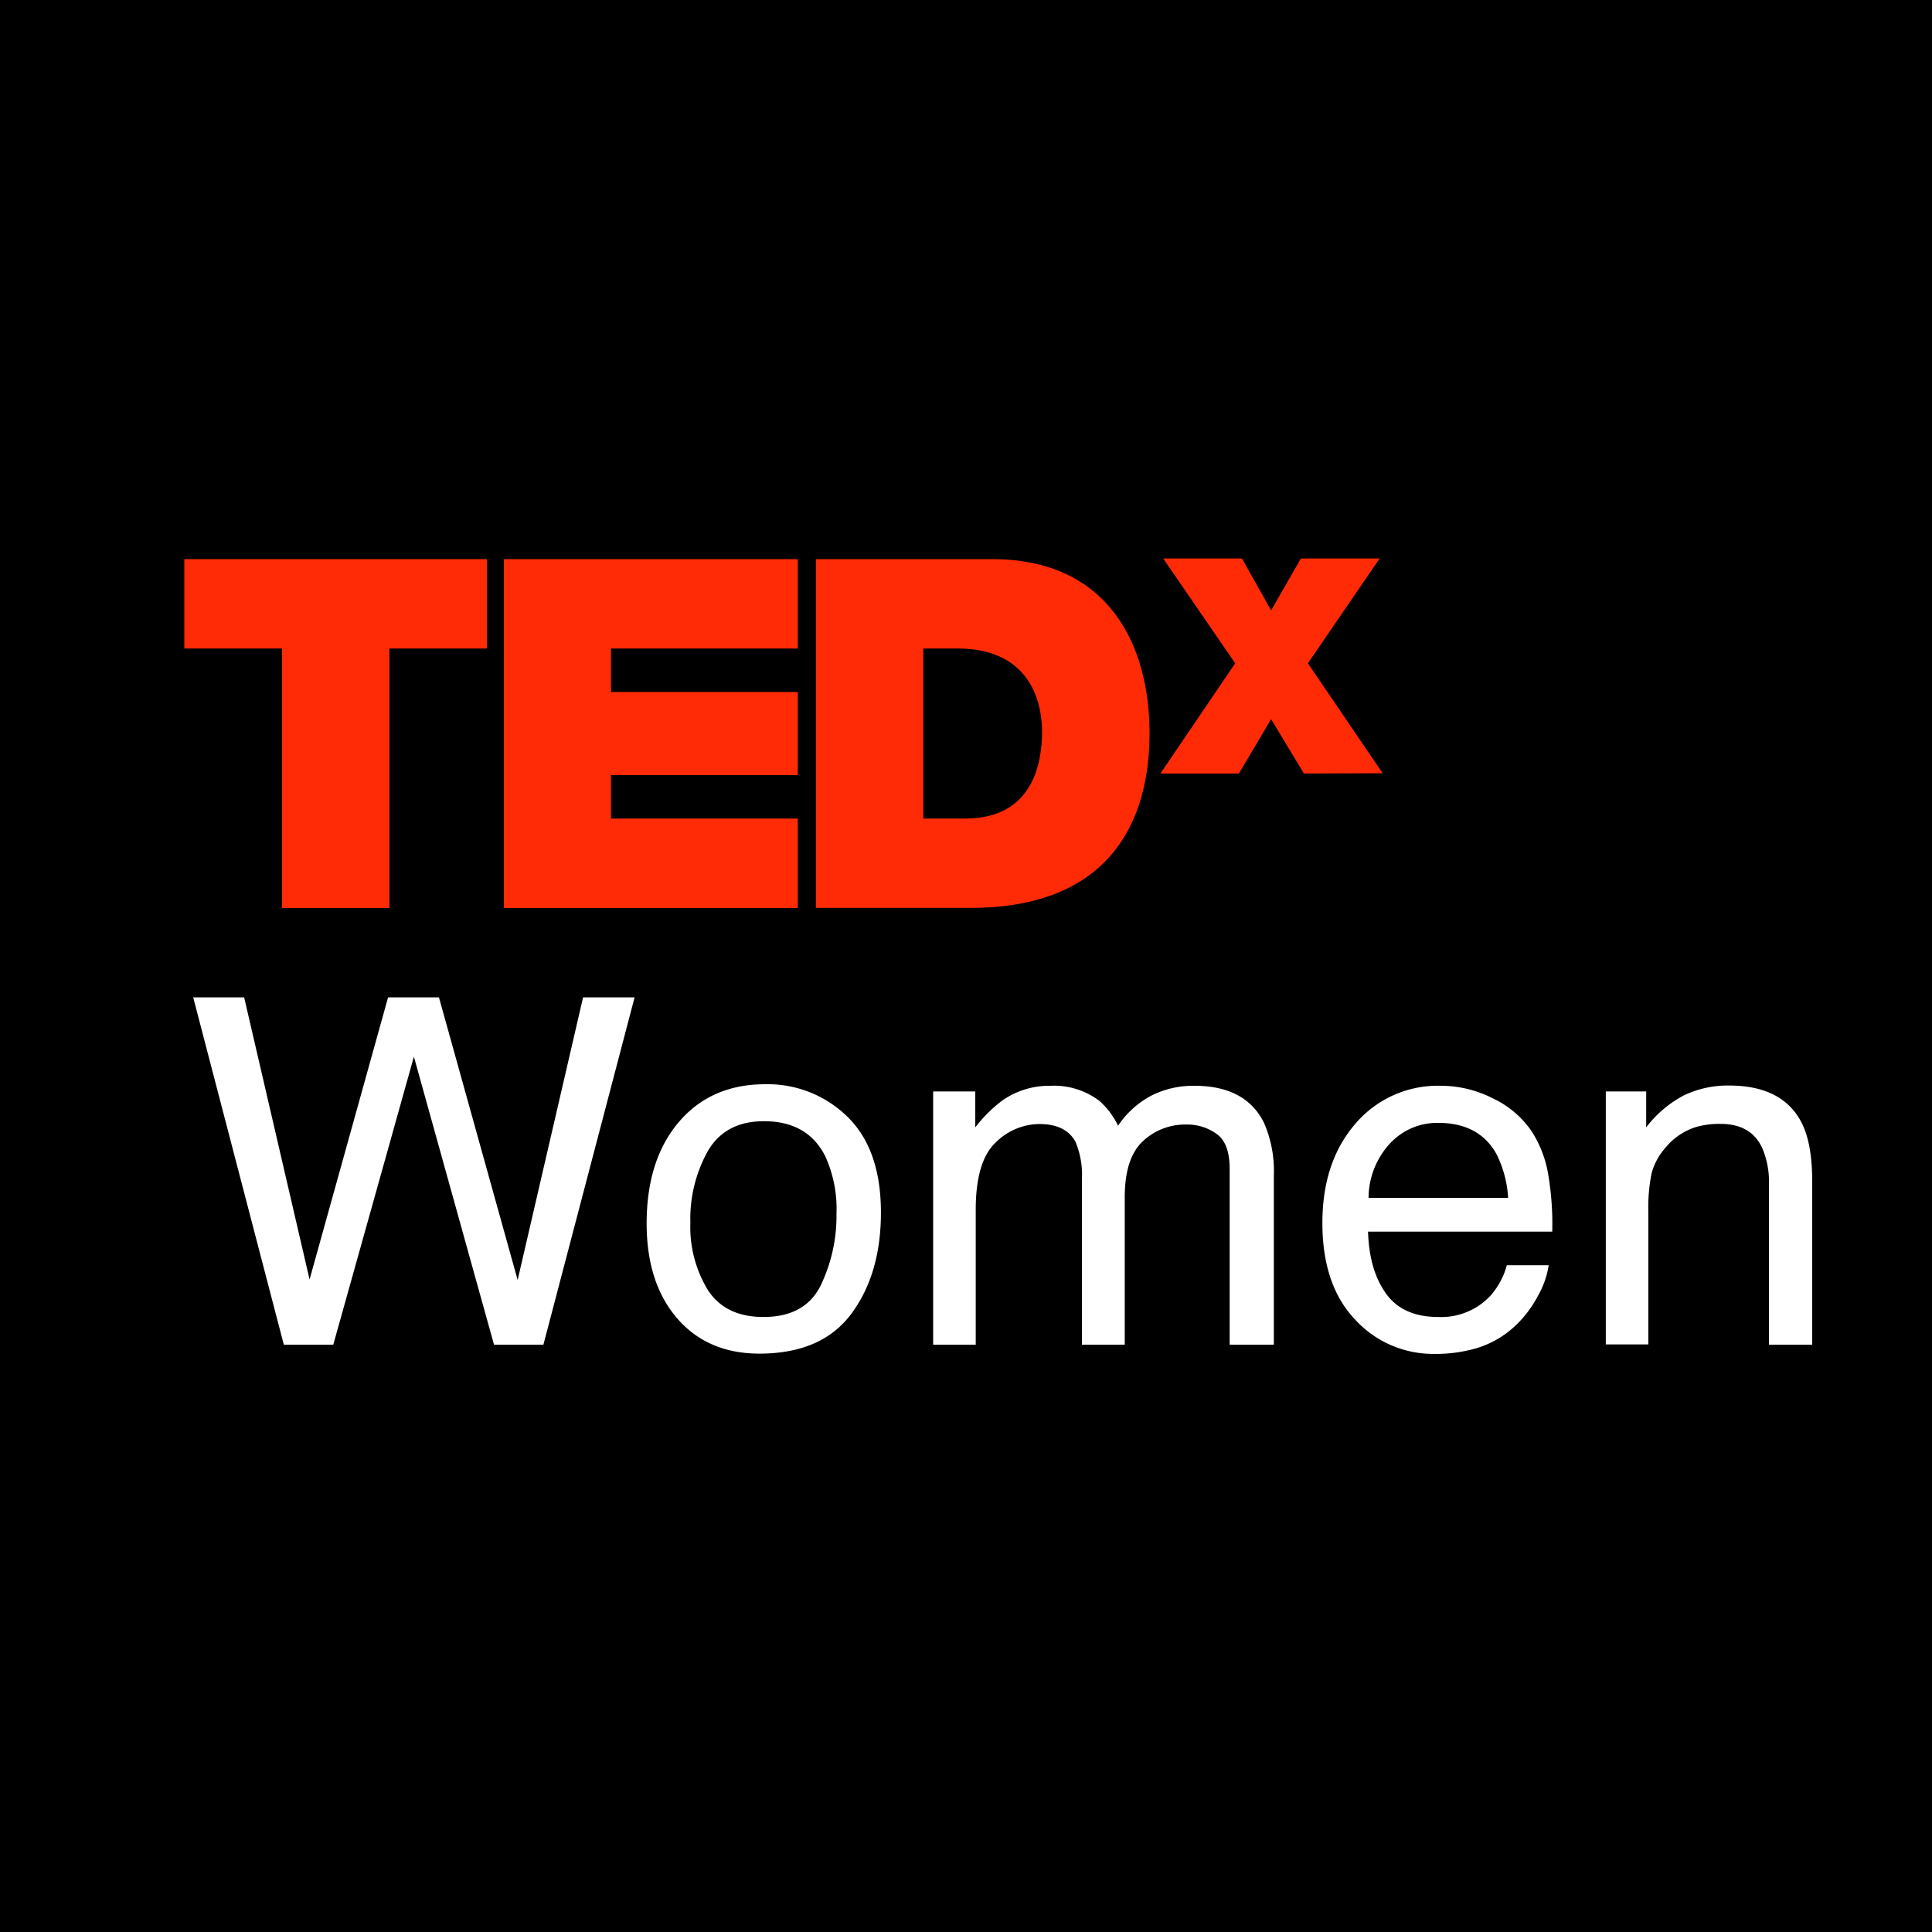
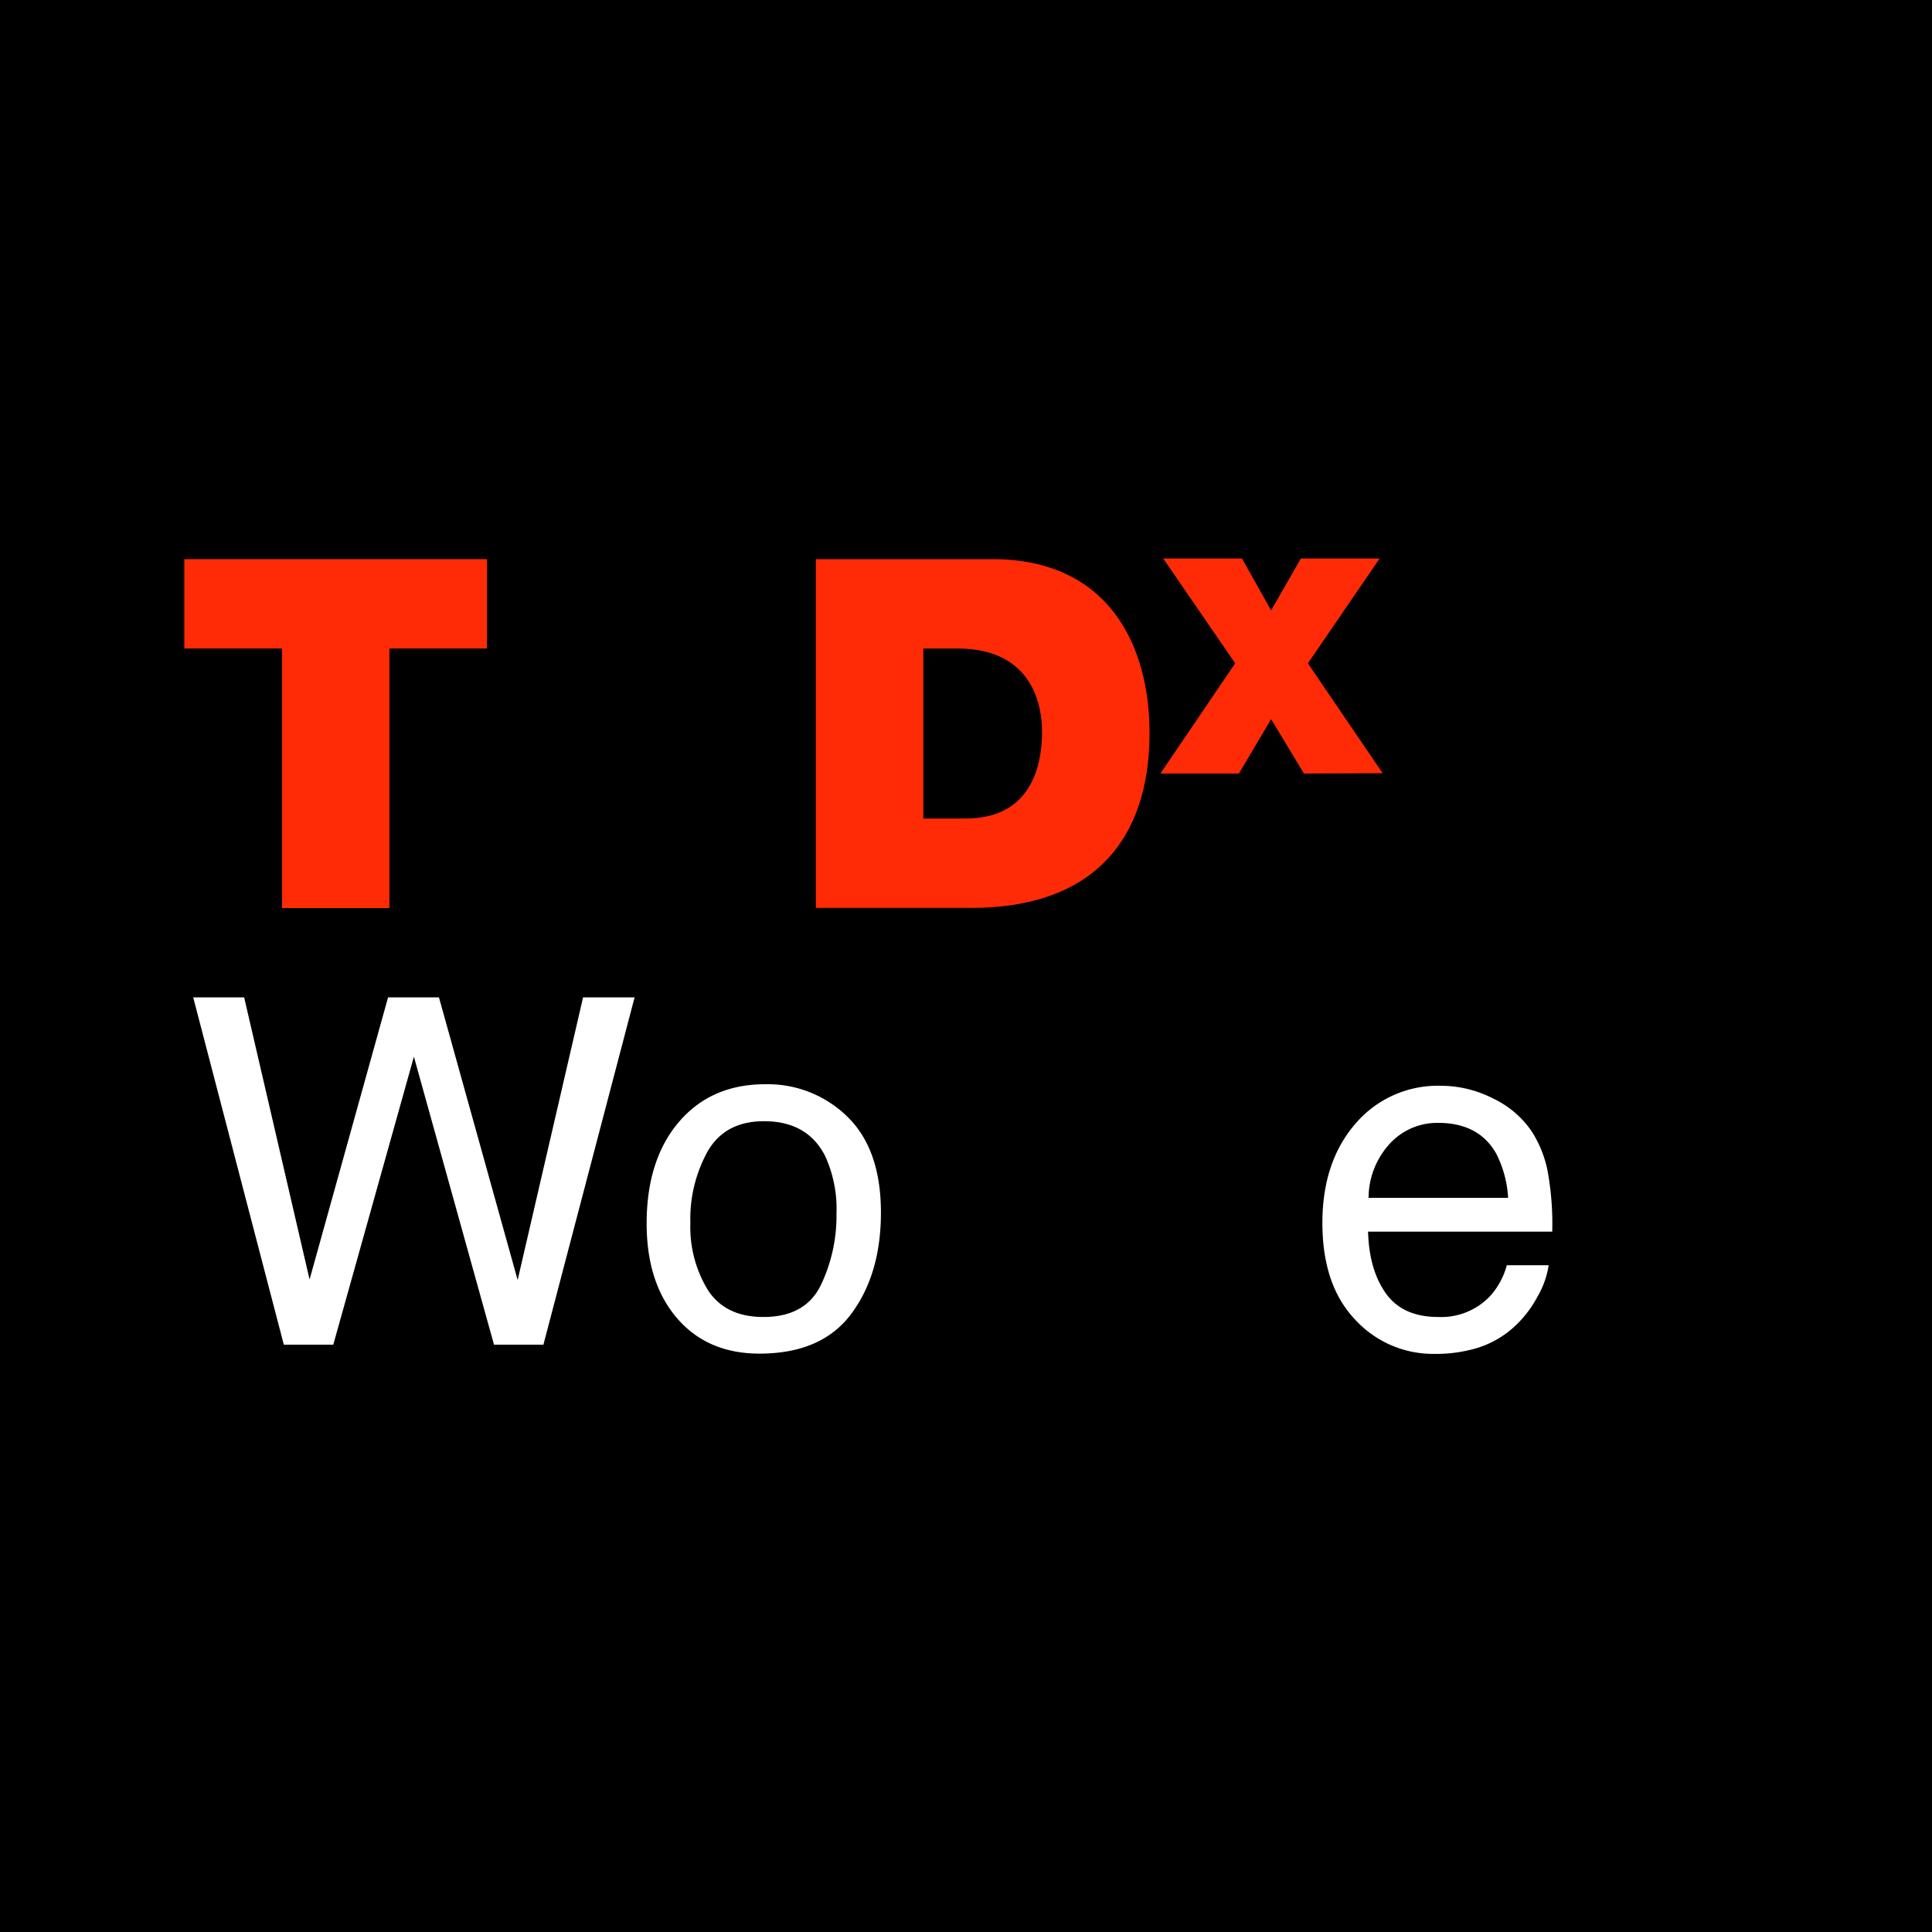
<svg xmlns="http://www.w3.org/2000/svg" id="Layer_1" data-name="Layer 1" viewBox="0 0 300 300">
  <defs>
    <style>.cls-1{fill:#fff;}.cls-2{fill:#ff2b06;}</style>
  </defs>
  <rect width="300" height="300" />
  <path class="cls-1" d="M37.91,154.87l10.16,43.81,12.19-43.81h7.9l12.22,43.89,10.16-43.89h8L84.38,208.8H76.71L64.27,164.08,51.75,208.8H44.07L30,154.87Z" />
  <path class="cls-1" d="M131.58,173.4q5.21,5.07,5.21,14.89,0,9.51-4.59,15.7t-14.26,6.2q-8.06,0-12.79-5.48T100.41,190q0-9.9,5-15.77t13.42-5.87A17.65,17.65,0,0,1,131.58,173.4Zm-4.11,26.13a24.92,24.92,0,0,0,2.42-11.05,19.75,19.75,0,0,0-1.75-8.95c-1.83-3.62-5-5.43-9.51-5.43q-6,0-8.71,4.62a21.65,21.65,0,0,0-2.72,11.15,18.82,18.82,0,0,0,2.72,10.45q2.73,4.19,8.64,4.18Q125.06,204.5,127.47,199.53Z" />
-   <path class="cls-1" d="M144.9,169.48h6.54v5.58a21.64,21.64,0,0,1,4.26-4.22,12.73,12.73,0,0,1,7.41-2.24,11.68,11.68,0,0,1,7.56,2.31,12.05,12.05,0,0,1,2.94,3.89,14.32,14.32,0,0,1,5.18-4.68,14.5,14.5,0,0,1,6.68-1.52q7.92,0,10.79,5.72a18.74,18.74,0,0,1,1.54,8.3V208.8h-6.86V181.48c0-2.62-.66-4.41-2-5.39a7.76,7.76,0,0,0-4.79-1.47,9.56,9.56,0,0,0-6.7,2.6q-2.8,2.61-2.8,8.71V208.8H168V183.14a13.26,13.26,0,0,0-1-5.84q-1.5-2.76-5.61-2.76a9.69,9.69,0,0,0-6.81,2.9q-3.08,2.91-3.07,10.5V208.8H144.9Z" />
  <path class="cls-1" d="M231.82,170.56a15,15,0,0,1,6,5.09,17.65,17.65,0,0,1,2.62,6.93,45.58,45.58,0,0,1,.59,8.67h-28.6q.18,6,2.8,9.63t8.13,3.62a10.42,10.42,0,0,0,8.19-3.43,11.76,11.76,0,0,0,2.43-4.61h6.5a13.81,13.81,0,0,1-1.71,4.83,17.61,17.61,0,0,1-3.24,4.35,15.15,15.15,0,0,1-7.39,4,21.93,21.93,0,0,1-5.36.59,16.42,16.42,0,0,1-12.37-5.34q-5.07-5.34-5.07-15,0-9.46,5.11-15.38a16.82,16.82,0,0,1,13.35-5.91A17.75,17.75,0,0,1,231.82,170.56ZM234.18,186a17.21,17.21,0,0,0-1.85-6.87q-2.7-4.77-9-4.77a10,10,0,0,0-7.58,3.29,12.54,12.54,0,0,0-3.24,8.35Z" />
-   <path class="cls-1" d="M249.35,169.48h6.27v5.58a17.71,17.71,0,0,1,5.91-5,15.83,15.83,0,0,1,6.94-1.5q8.37,0,11.31,5.83,1.62,3.19,1.62,9.15V208.8h-6.72V184a13.38,13.38,0,0,0-1.07-5.8q-1.75-3.67-6.38-3.68a12.94,12.94,0,0,0-3.86.48,10,10,0,0,0-4.77,3.23,9.78,9.78,0,0,0-2.15,4,27.09,27.09,0,0,0-.5,5.93v20.6h-6.6Z" />
  <path class="cls-2" d="M43.79,100.7H28.62V86.82h47V100.7H60.47V141H43.79Z" />
-   <path class="cls-2" d="M78.23,86.82h45.65V100.7h-29v6.75h29v12.9h-29v6.75h29V141H78.23Z" />
  <path class="cls-2" d="M126.69,86.82h27.38c18.05,0,24.43,13.35,24.43,27,0,16.61-8.8,27.16-27.69,27.16H126.69Zm16.68,40.28h6.53c10.39,0,11.91-8.43,11.91-13.51,0-3.41-1.07-12.89-13.13-12.89h-5.31Z" />
  <path class="cls-2" d="M202.47,120.11l-5.09-8.44-5,8.44H180.19L191.8,103,180.62,86.72h12.23l4.53,8.06L202,86.72h12.23L203.09,103l11.61,17.07Z" />
</svg>